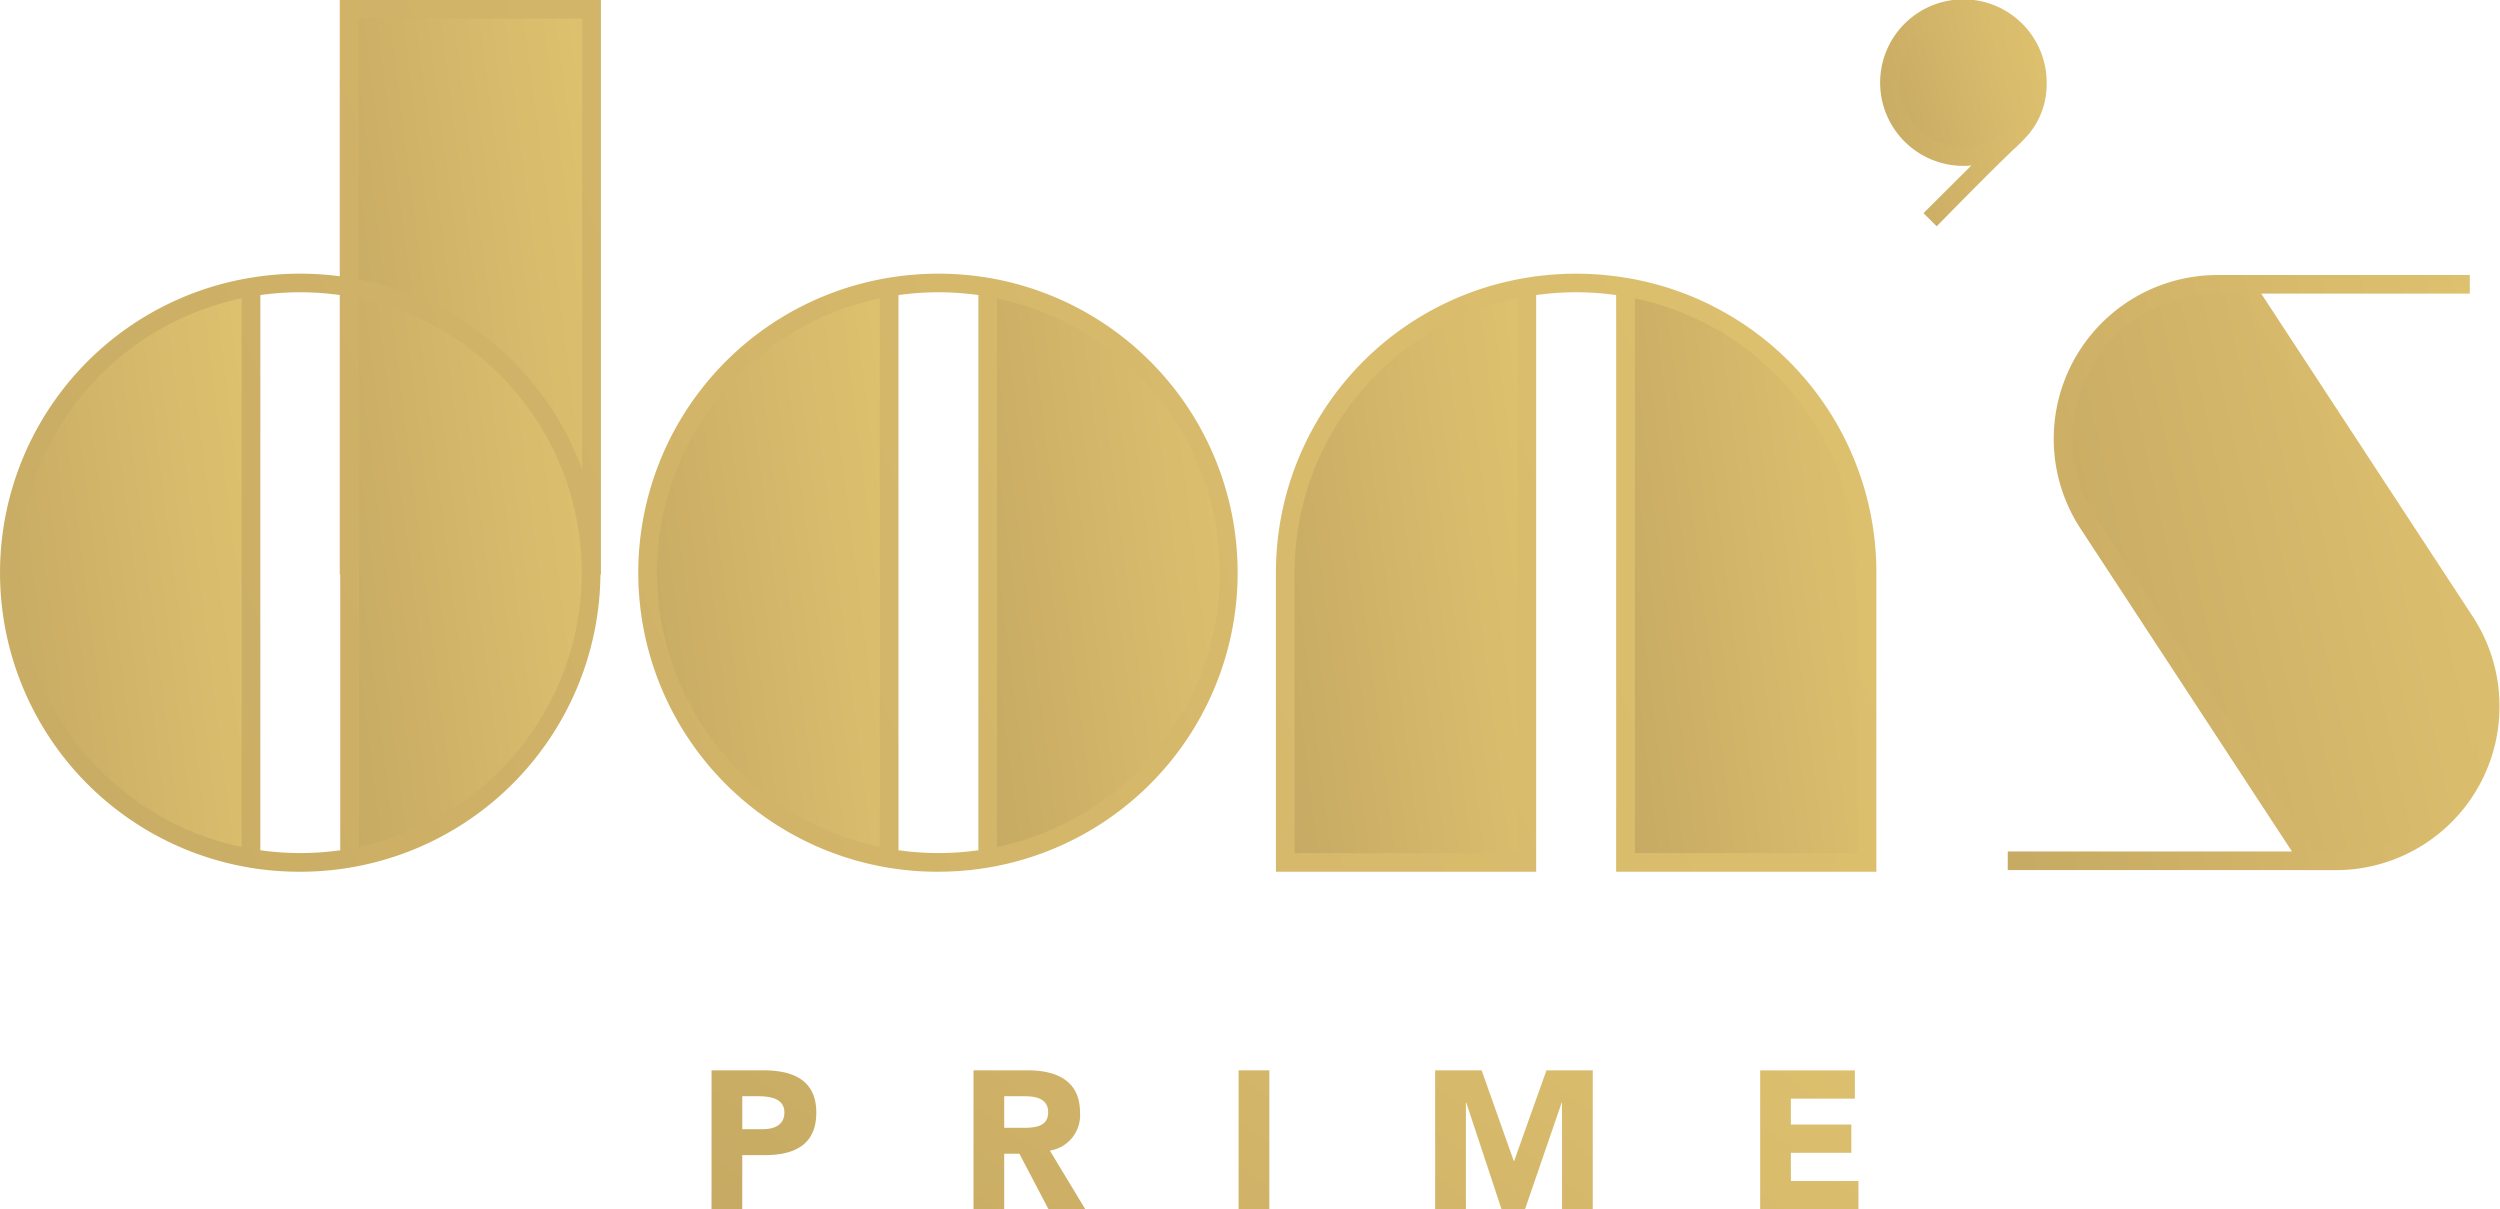
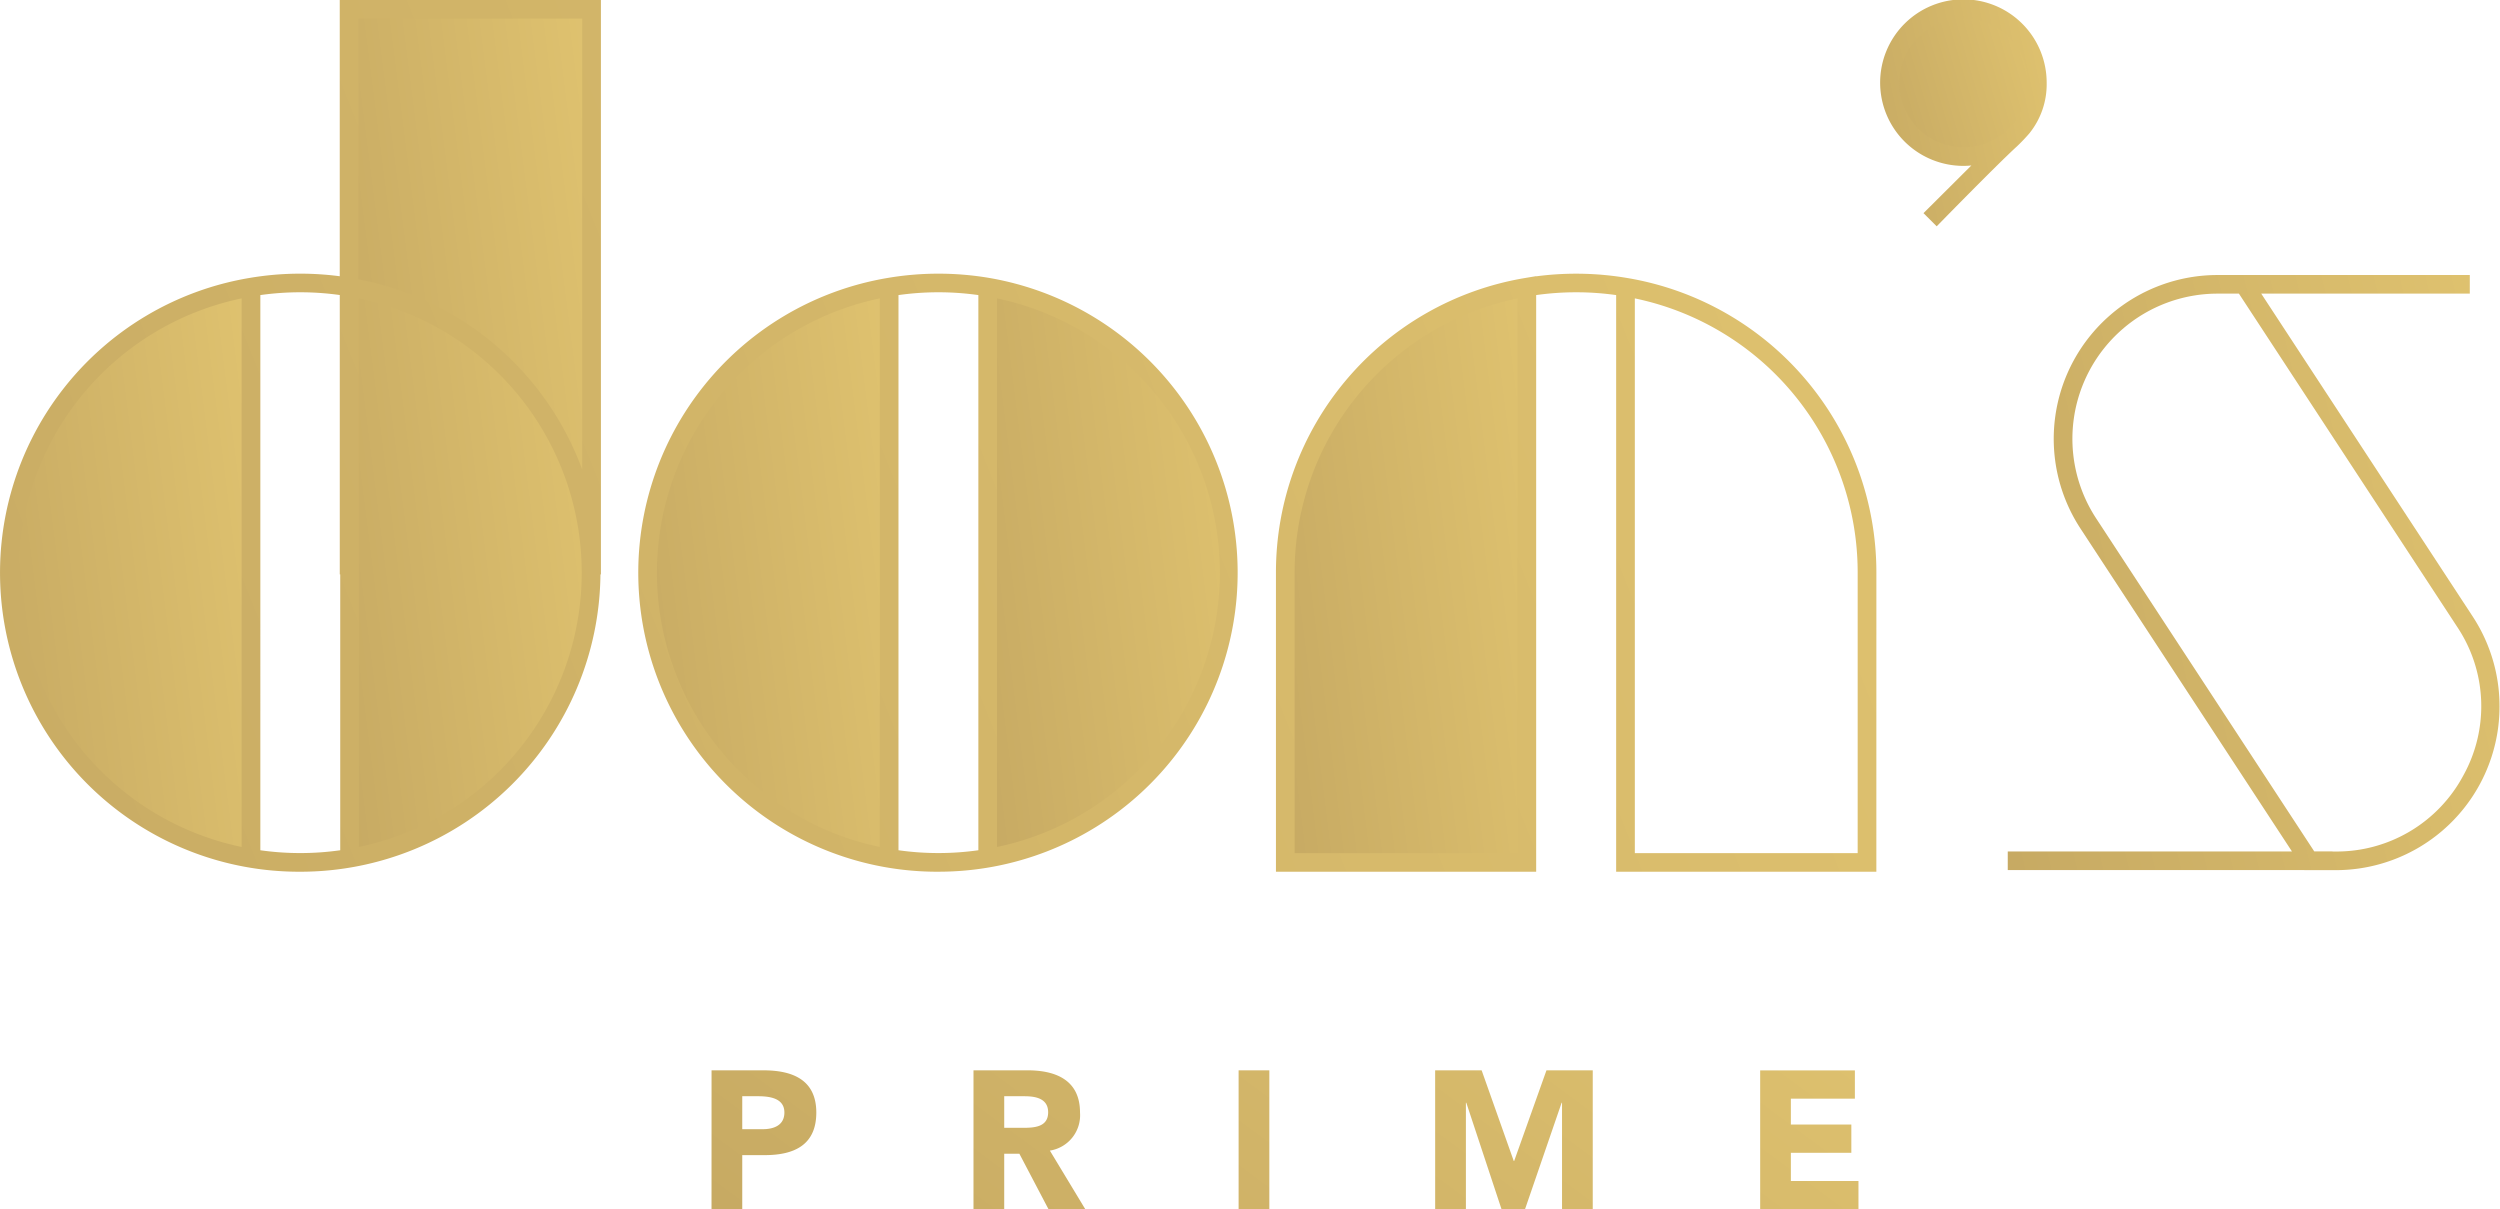
<svg xmlns="http://www.w3.org/2000/svg" id="Group_75530" data-name="Group 75530" width="349.379" height="169" viewBox="0 0 349.379 169">
  <defs>
    <linearGradient id="linear-gradient" x1="2.11" y1="-0.455" x2="-5.354" y2="1.76" gradientUnits="objectBoundingBox">
      <stop offset="0" stop-color="#f7da7b" />
      <stop offset="0.766" stop-color="#816440" />
      <stop offset="1" stop-color="#7c5f3e" />
    </linearGradient>
    <clipPath id="clip-path">
      <rect id="Rectangle_35400" data-name="Rectangle 35400" width="349.379" height="169" fill="url(#linear-gradient)" />
    </clipPath>
  </defs>
  <g id="Group_75529" data-name="Group 75529" clip-path="url(#clip-path)">
-     <path id="Path_50412" data-name="Path 50412" d="M207.056,70.641v40.482H173.3V30.809l.013-.08a40.554,40.554,0,0,1,33.741,39.912" transform="translate(53.862 9.4)" fill="url(#linear-gradient)" />
    <path id="Path_50413" data-name="Path 50413" d="M170.786,30.73v80.394H137.032V70.642A40.54,40.54,0,0,1,170.786,30.73" transform="translate(42.589 9.4)" fill="url(#linear-gradient)" />
    <path id="Path_50414" data-name="Path 50414" d="M105.317,30.73a40.465,40.465,0,0,1-.013,79.808V30.807Z" transform="translate(32.728 9.4)" fill="url(#linear-gradient)" />
    <path id="Path_50415" data-name="Path 50415" d="M102.8,30.73v79.808a40.464,40.464,0,0,1,0-79.808" transform="translate(21.459 9.4)" fill="url(#linear-gradient)" />
    <path id="Path_50416" data-name="Path 50416" d="M71.1,1V79.736h-.066A40.557,40.557,0,0,0,37.217,39.812V1Z" transform="translate(11.567 0.304)" fill="url(#linear-gradient)" />
    <path id="Path_50417" data-name="Path 50417" d="M37.216,30.72a40.466,40.466,0,0,1,.066,79.821V30.811h-.066Z" transform="translate(11.567 9.397)" fill="url(#linear-gradient)" />
    <path id="Path_50418" data-name="Path 50418" d="M34.763,30.73v79.808a40.462,40.462,0,0,1,0-79.808" transform="translate(0.31 9.4)" fill="url(#linear-gradient)" />
    <path id="Path_50419" data-name="Path 50419" d="M262.223,121.825H225.86V41.238a40.116,40.116,0,0,0-11.178,0v80.586H178.316V80.041A41.7,41.7,0,0,1,213.15,38.848l.336-.057,1.2-.2v.025a42.64,42.64,0,0,1,12.72.235,41.714,41.714,0,0,1,34.821,41.193Zm-33.752-2.6h31.141V80.041A39.106,39.106,0,0,0,228.471,41.7Zm-47.544,0H212.07V41.7a39.094,39.094,0,0,0-31.143,38.341Zm-49.788,2.6a41.78,41.78,0,0,1-7.1-82.979,42.46,42.46,0,0,1,14.23,0,41.792,41.792,0,0,1-7.129,82.977m-5.576-3a39.864,39.864,0,0,0,11.164,0V41.238a39.963,39.963,0,0,0-11.164,0ZM122.952,41.7a39.163,39.163,0,0,0,0,76.666Zm16.386,0v76.667a39.164,39.164,0,0,0,0-76.667M41.953,121.825a41.779,41.779,0,0,1-7.1-82.979,42.3,42.3,0,0,1,12.627-.24V0h36.5V80.276h-.066a41.937,41.937,0,0,1-41.955,41.549m-5.576-3a39.873,39.873,0,0,0,11.165,0V80.276h-.064V41.231a39.859,39.859,0,0,0-11.1.008ZM33.766,41.7a39.16,39.16,0,0,0,0,76.666Zm16.388,0v76.666a39.163,39.163,0,0,0,0-76.666m-.064-2.668A41.739,41.739,0,0,1,81.363,65.622V2.6H50.09Z" transform="translate(0 0)" fill="url(#linear-gradient)" />
-     <path id="Path_50420" data-name="Path 50420" d="M257.993,111h-3.618l-30.9-47.173a21.593,21.593,0,0,1,18.155-33.4h3.616l4.1,6.259,26.8,40.913A21.593,21.593,0,0,1,257.993,111" transform="translate(68.351 9.307)" fill="url(#linear-gradient)" />
    <path id="Path_50421" data-name="Path 50421" d="M279.062,77.194,249.481,32.033h29.148v-2.6H243.455a22.894,22.894,0,0,0-19.248,35.409l29.569,45.147H214.058v2.6h41.423l.009.014h4.324a22.894,22.894,0,0,0,19.248-35.408m-1.334,22.175A20.1,20.1,0,0,1,259.814,110h-.371v-.014h-2.549l-30.5-46.569a20.291,20.291,0,0,1,17.061-31.384h2.909l30.511,46.581a19.952,19.952,0,0,1,.852,20.756" transform="translate(66.529 9.002)" fill="url(#linear-gradient)" />
    <path id="Path_50422" data-name="Path 50422" d="M222.109,11.286A10.33,10.33,0,1,1,211.778,1a10.311,10.311,0,0,1,10.33,10.29" transform="translate(62.61 0.305)" fill="url(#linear-gradient)" />
    <path id="Path_50423" data-name="Path 50423" d="M221.309,18.634a10.908,10.908,0,0,0,2.416-7.044,11.636,11.636,0,1,0-11.636,11.592c.375,0,.745-.021,1.11-.056l-6.688,6.663,1.846,1.839s8.3-8.507,11.224-11.181a24.865,24.865,0,0,0,1.728-1.813m-9.22,1.947a8.99,8.99,0,1,1,9.025-8.991,8.926,8.926,0,0,1-2.037,5.681l-1.286,1.281a9,9,0,0,1-5.7,2.029" transform="translate(62.3 0)" fill="url(#linear-gradient)" />
    <path id="Path_50424" data-name="Path 50424" d="M222.41,133.962h13.736v-3.949H226.7v-3.949h8.451v-3.949H226.7V118.5h8.946v-3.949H222.41Zm-45.419,0h4.294V119.071h.055l4.927,14.891h3.276l5.12-14.891h.055v14.891h4.294V114.546h-6.469l-4.514,12.67h-.055l-4.487-12.67h-6.5Zm-27.47,0h4.294V114.546h-4.294Zm-32.757-15.8h2.808c1.569,0,3.331.3,3.331,2.249,0,2.112-2.037,2.166-3.606,2.166h-2.532Zm-4.294,15.8h4.294V126.2h2.12l4.074,7.761H128.1l-4.955-8.2a5,5,0,0,0,4.212-5.32c0-4.525-3.358-5.9-7.35-5.9H112.47Zm-32.316-15.8h2.2c1.652,0,3.689.274,3.689,2.276,0,1.81-1.514,2.331-3.028,2.331H80.153Zm-4.294,15.8h4.294v-7.569h3.138c4.1,0,7.212-1.4,7.212-5.951,0-4.607-3.358-5.9-7.4-5.9h-7.24Z" transform="translate(23.577 35.038)" fill="url(#linear-gradient)" />
  </g>
</svg>